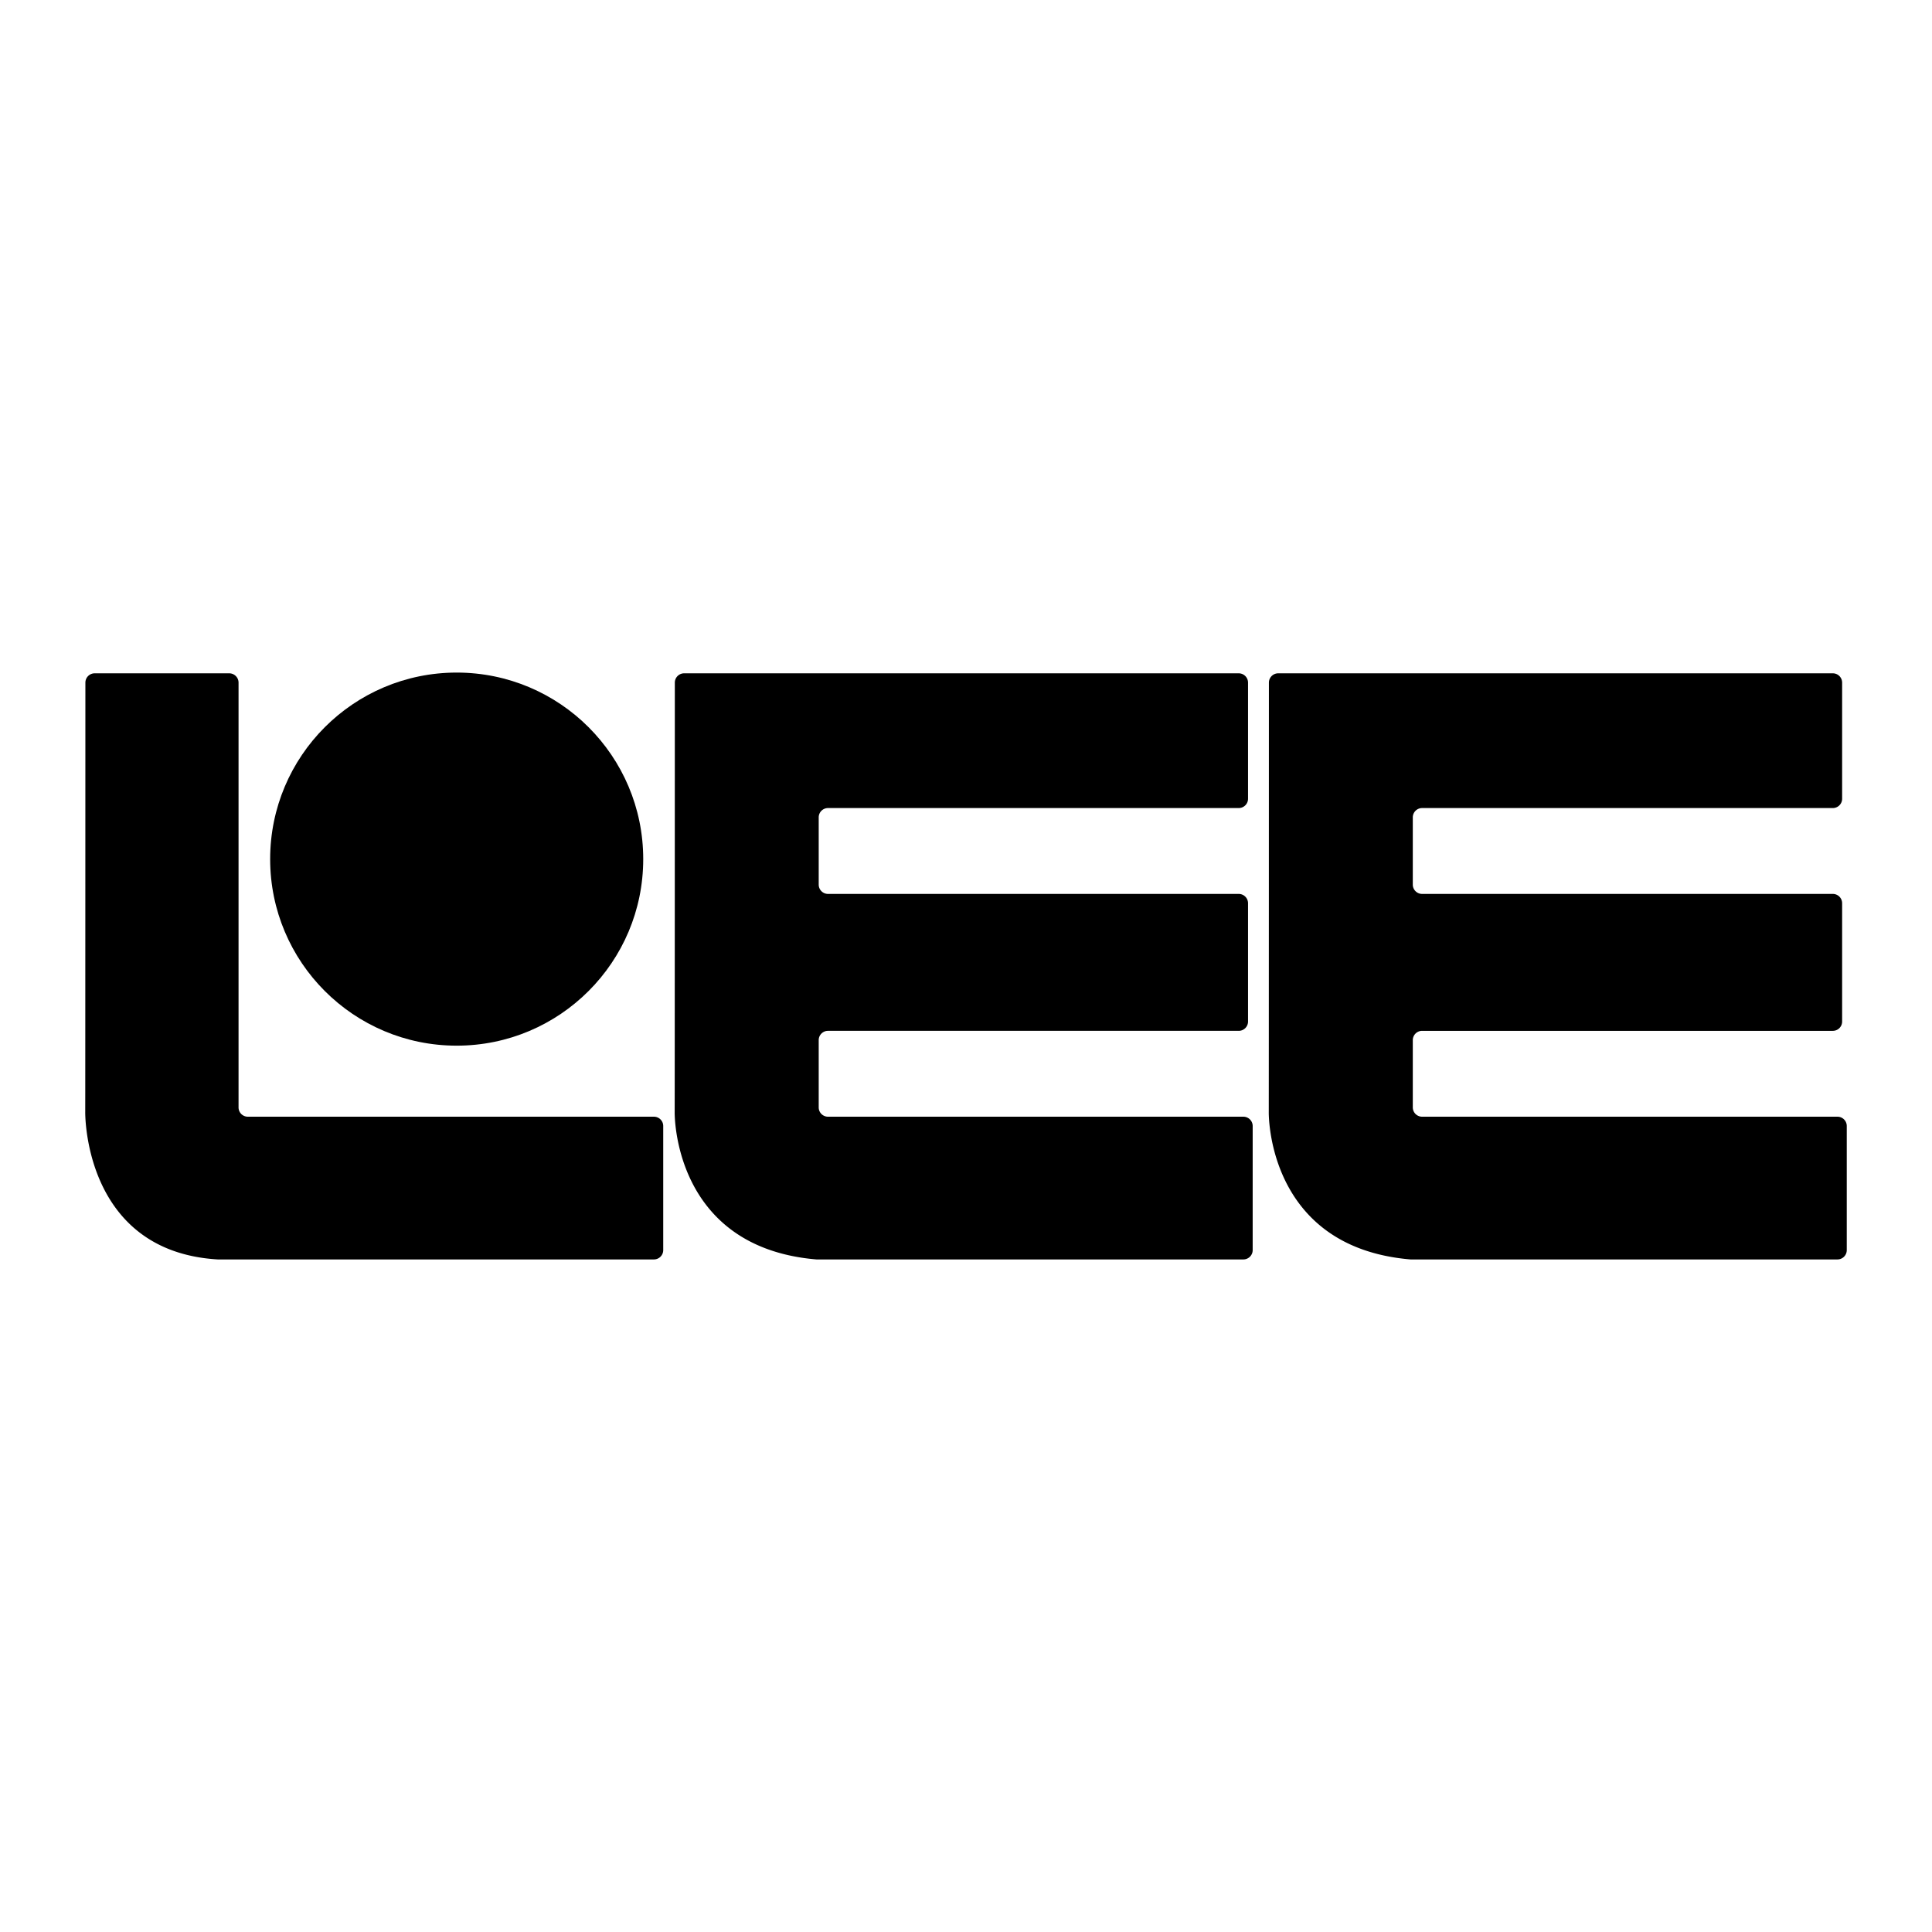
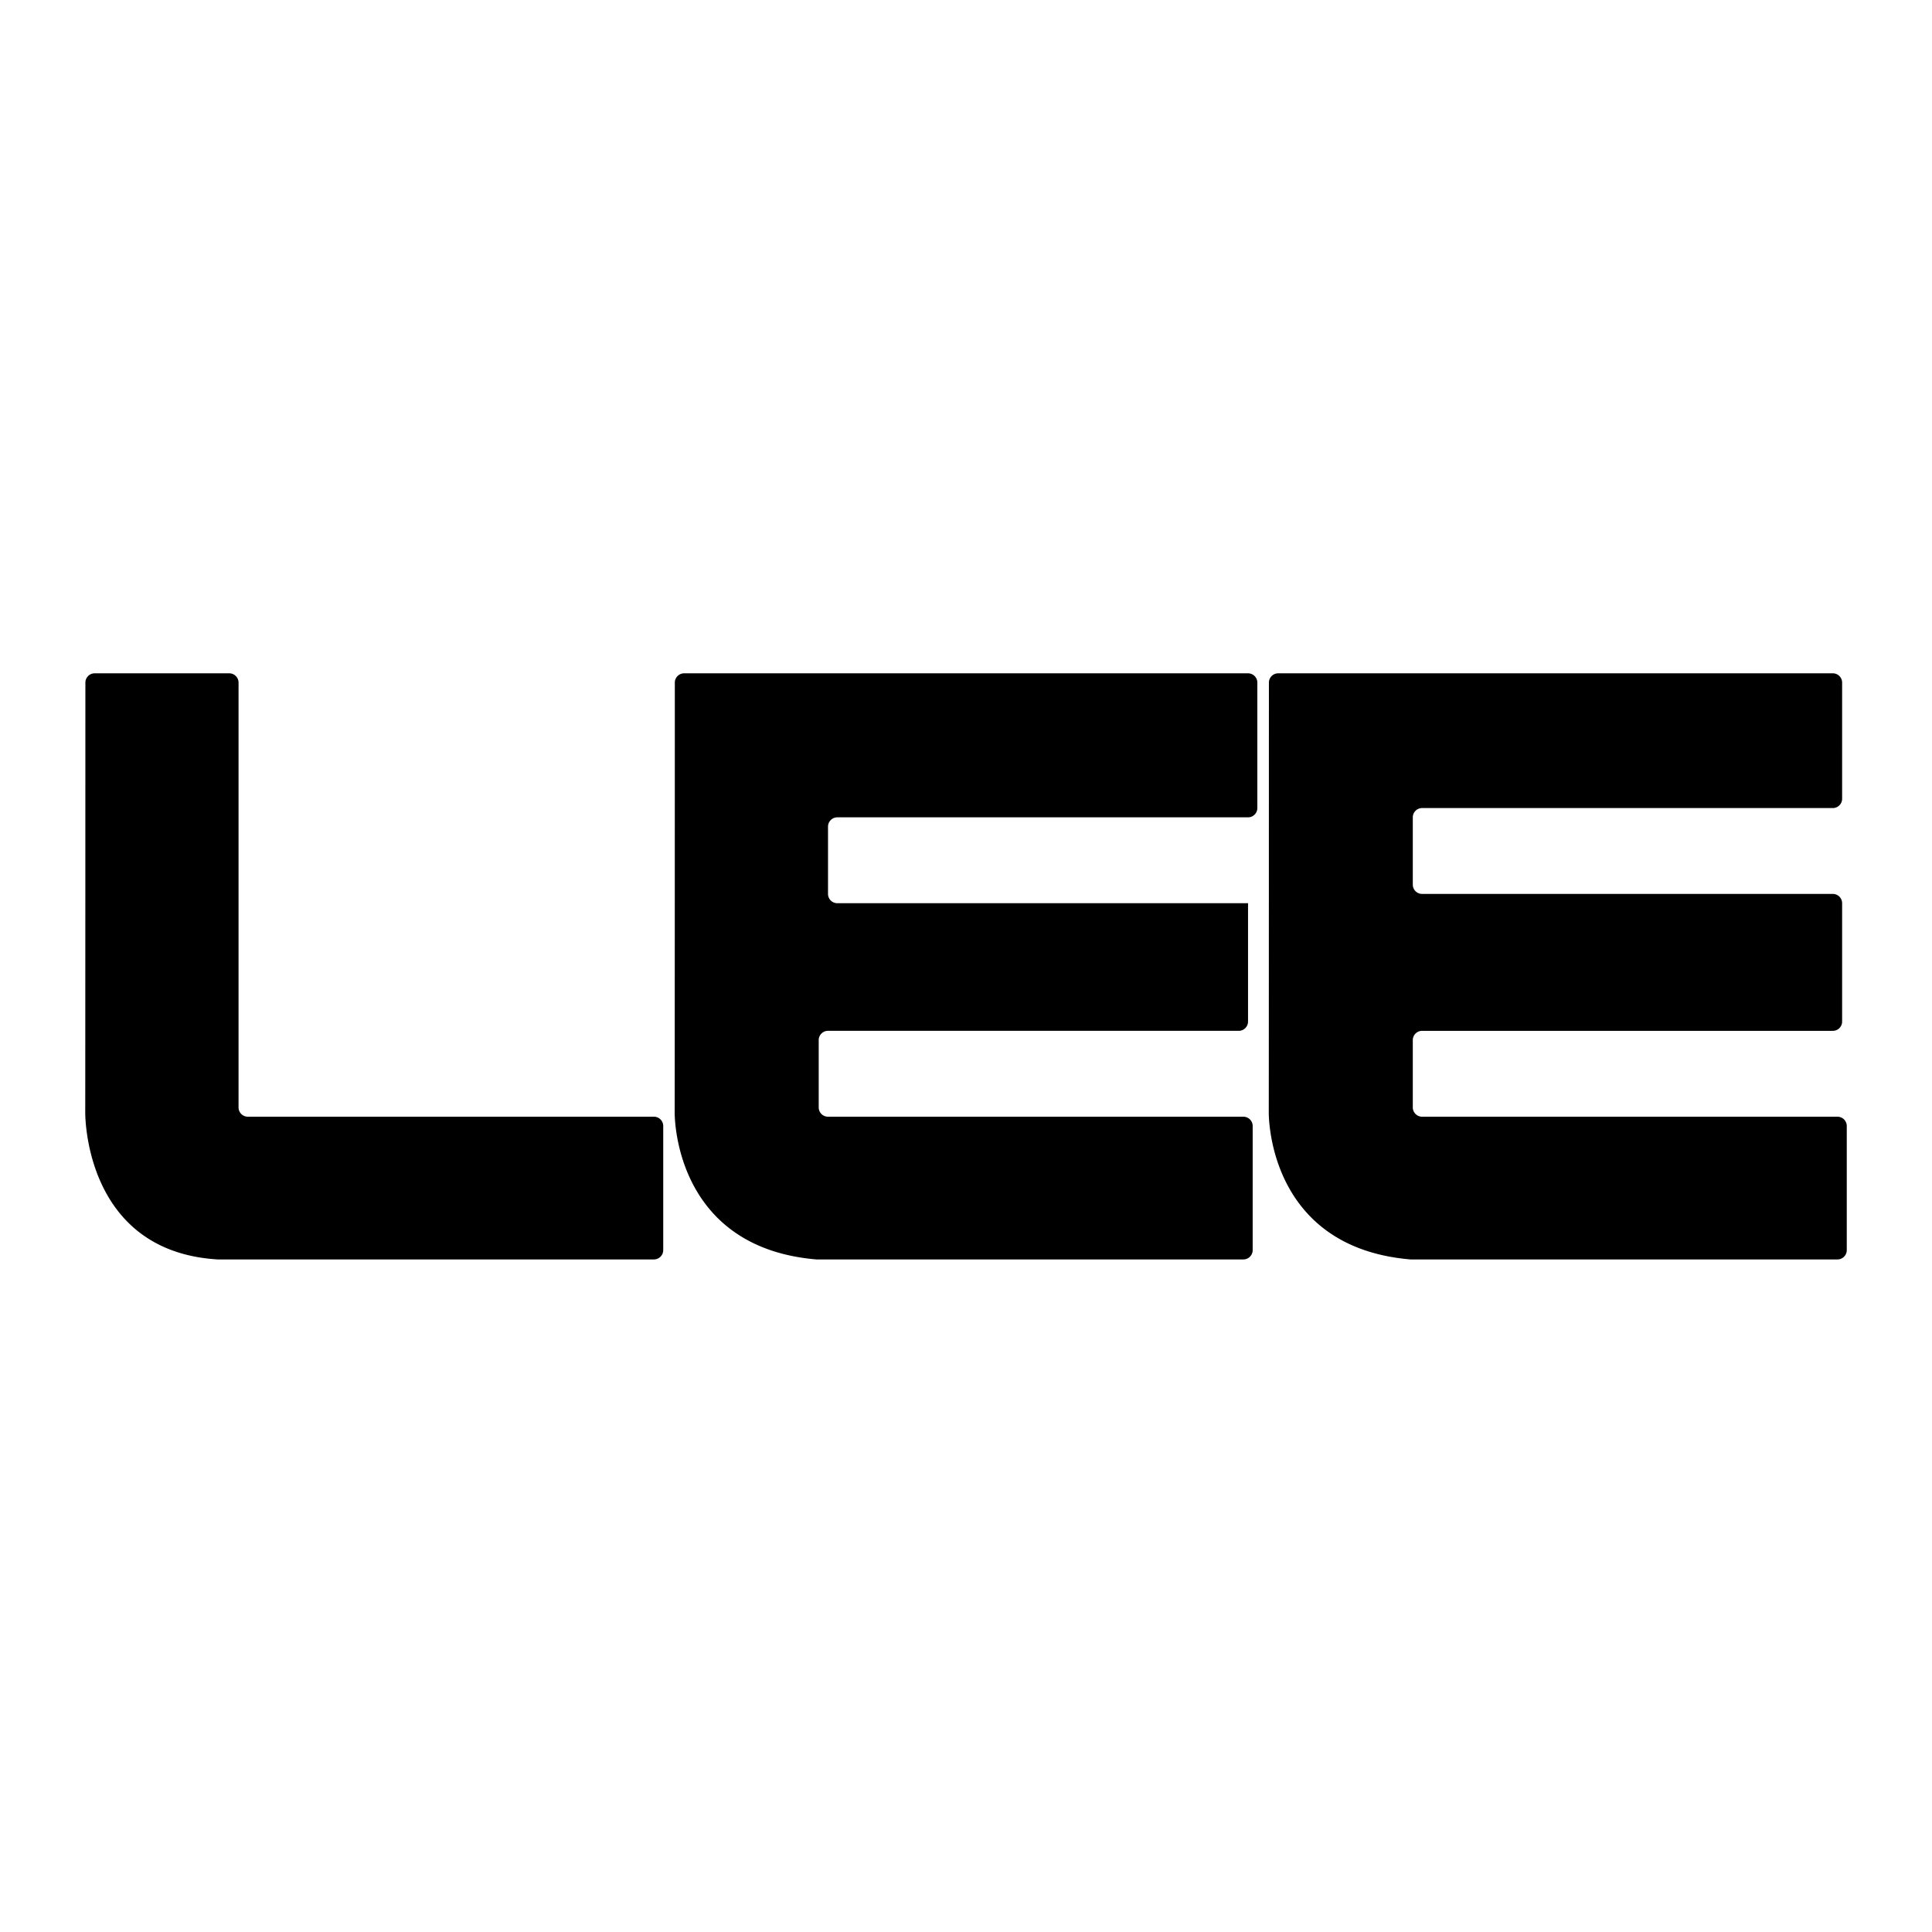
<svg xmlns="http://www.w3.org/2000/svg" width="2500" height="2500" viewBox="0 0 192.756 192.756">
  <g fill-rule="evenodd" clip-rule="evenodd">
-     <path fill="#fff" d="M0 0h192.756v192.756H0V0z" />
-     <path d="M45.564 67.103c-10.278 0-18.611 8.333-18.611 18.611s8.333 18.612 18.611 18.612 18.611-8.333 18.611-18.612c0-10.278-8.333-18.611-18.611-18.611z" />
-     <path d="M9.445 67.177a.93.93 0 0 0-.926.926s-.007 42.338-.015 42.848c0 0-.217 13.893 13.212 14.703h43.528a.93.93 0 0 0 .926-.928V112.34a.928.928 0 0 0-.926-.926H24.726a.928.928 0 0 1-.926-.926V68.103a.93.93 0 0 0-.926-.926H9.445zM82.609 111.414a.928.928 0 0 1-.926-.926v-6.715c0-.51.417-.926.926-.926h40.98a.93.93 0 0 0 .928-.926V90.113a.93.93 0 0 0-.928-.926h-40.98a.93.93 0 0 1-.926-.926v-6.715a.93.93 0 0 1 .926-.926h40.98a.93.93 0 0 0 .928-.926V68.103a.93.93 0 0 0-.928-.926H68.254a.93.93 0 0 0-.926.926s-.006 42.338-.015 42.848c0 0-.263 13.486 14.138 14.703h42.601c.51 0 .928-.418.928-.928V112.34a.93.93 0 0 0-.928-.926H82.609zM141.881 111.414a.93.93 0 0 1-.926-.926v-6.715a.93.93 0 0 1 .926-.926h40.982c.51 0 .926-.416.926-.926V90.113a.928.928 0 0 0-.926-.926h-40.982a.93.93 0 0 1-.926-.926v-6.715a.93.93 0 0 1 .926-.926h40.982c.51 0 .926-.417.926-.926V68.103a.928.928 0 0 0-.926-.926h-55.336a.93.93 0 0 0-.928.926s-.006 42.338-.014 42.848c0 0-.264 13.486 14.139 14.703h42.602a.93.93 0 0 0 .926-.928V112.34a.928.928 0 0 0-.926-.926h-41.445z" />
+     <path d="M9.445 67.177a.93.93 0 0 0-.926.926s-.007 42.338-.015 42.848c0 0-.217 13.893 13.212 14.703h43.528a.93.93 0 0 0 .926-.928V112.34a.928.928 0 0 0-.926-.926H24.726a.928.928 0 0 1-.926-.926V68.103a.93.93 0 0 0-.926-.926H9.445zM82.609 111.414a.928.928 0 0 1-.926-.926v-6.715c0-.51.417-.926.926-.926h40.98a.93.93 0 0 0 .928-.926V90.113h-40.98a.93.93 0 0 1-.926-.926v-6.715a.93.93 0 0 1 .926-.926h40.98a.93.93 0 0 0 .928-.926V68.103a.93.93 0 0 0-.928-.926H68.254a.93.93 0 0 0-.926.926s-.006 42.338-.015 42.848c0 0-.263 13.486 14.138 14.703h42.601c.51 0 .928-.418.928-.928V112.34a.93.93 0 0 0-.928-.926H82.609zM141.881 111.414a.93.93 0 0 1-.926-.926v-6.715a.93.93 0 0 1 .926-.926h40.982c.51 0 .926-.416.926-.926V90.113a.928.928 0 0 0-.926-.926h-40.982a.93.93 0 0 1-.926-.926v-6.715a.93.93 0 0 1 .926-.926h40.982c.51 0 .926-.417.926-.926V68.103a.928.928 0 0 0-.926-.926h-55.336a.93.93 0 0 0-.928.926s-.006 42.338-.014 42.848c0 0-.264 13.486 14.139 14.703h42.602a.93.93 0 0 0 .926-.928V112.34a.928.928 0 0 0-.926-.926h-41.445z" />
  </g>
</svg>